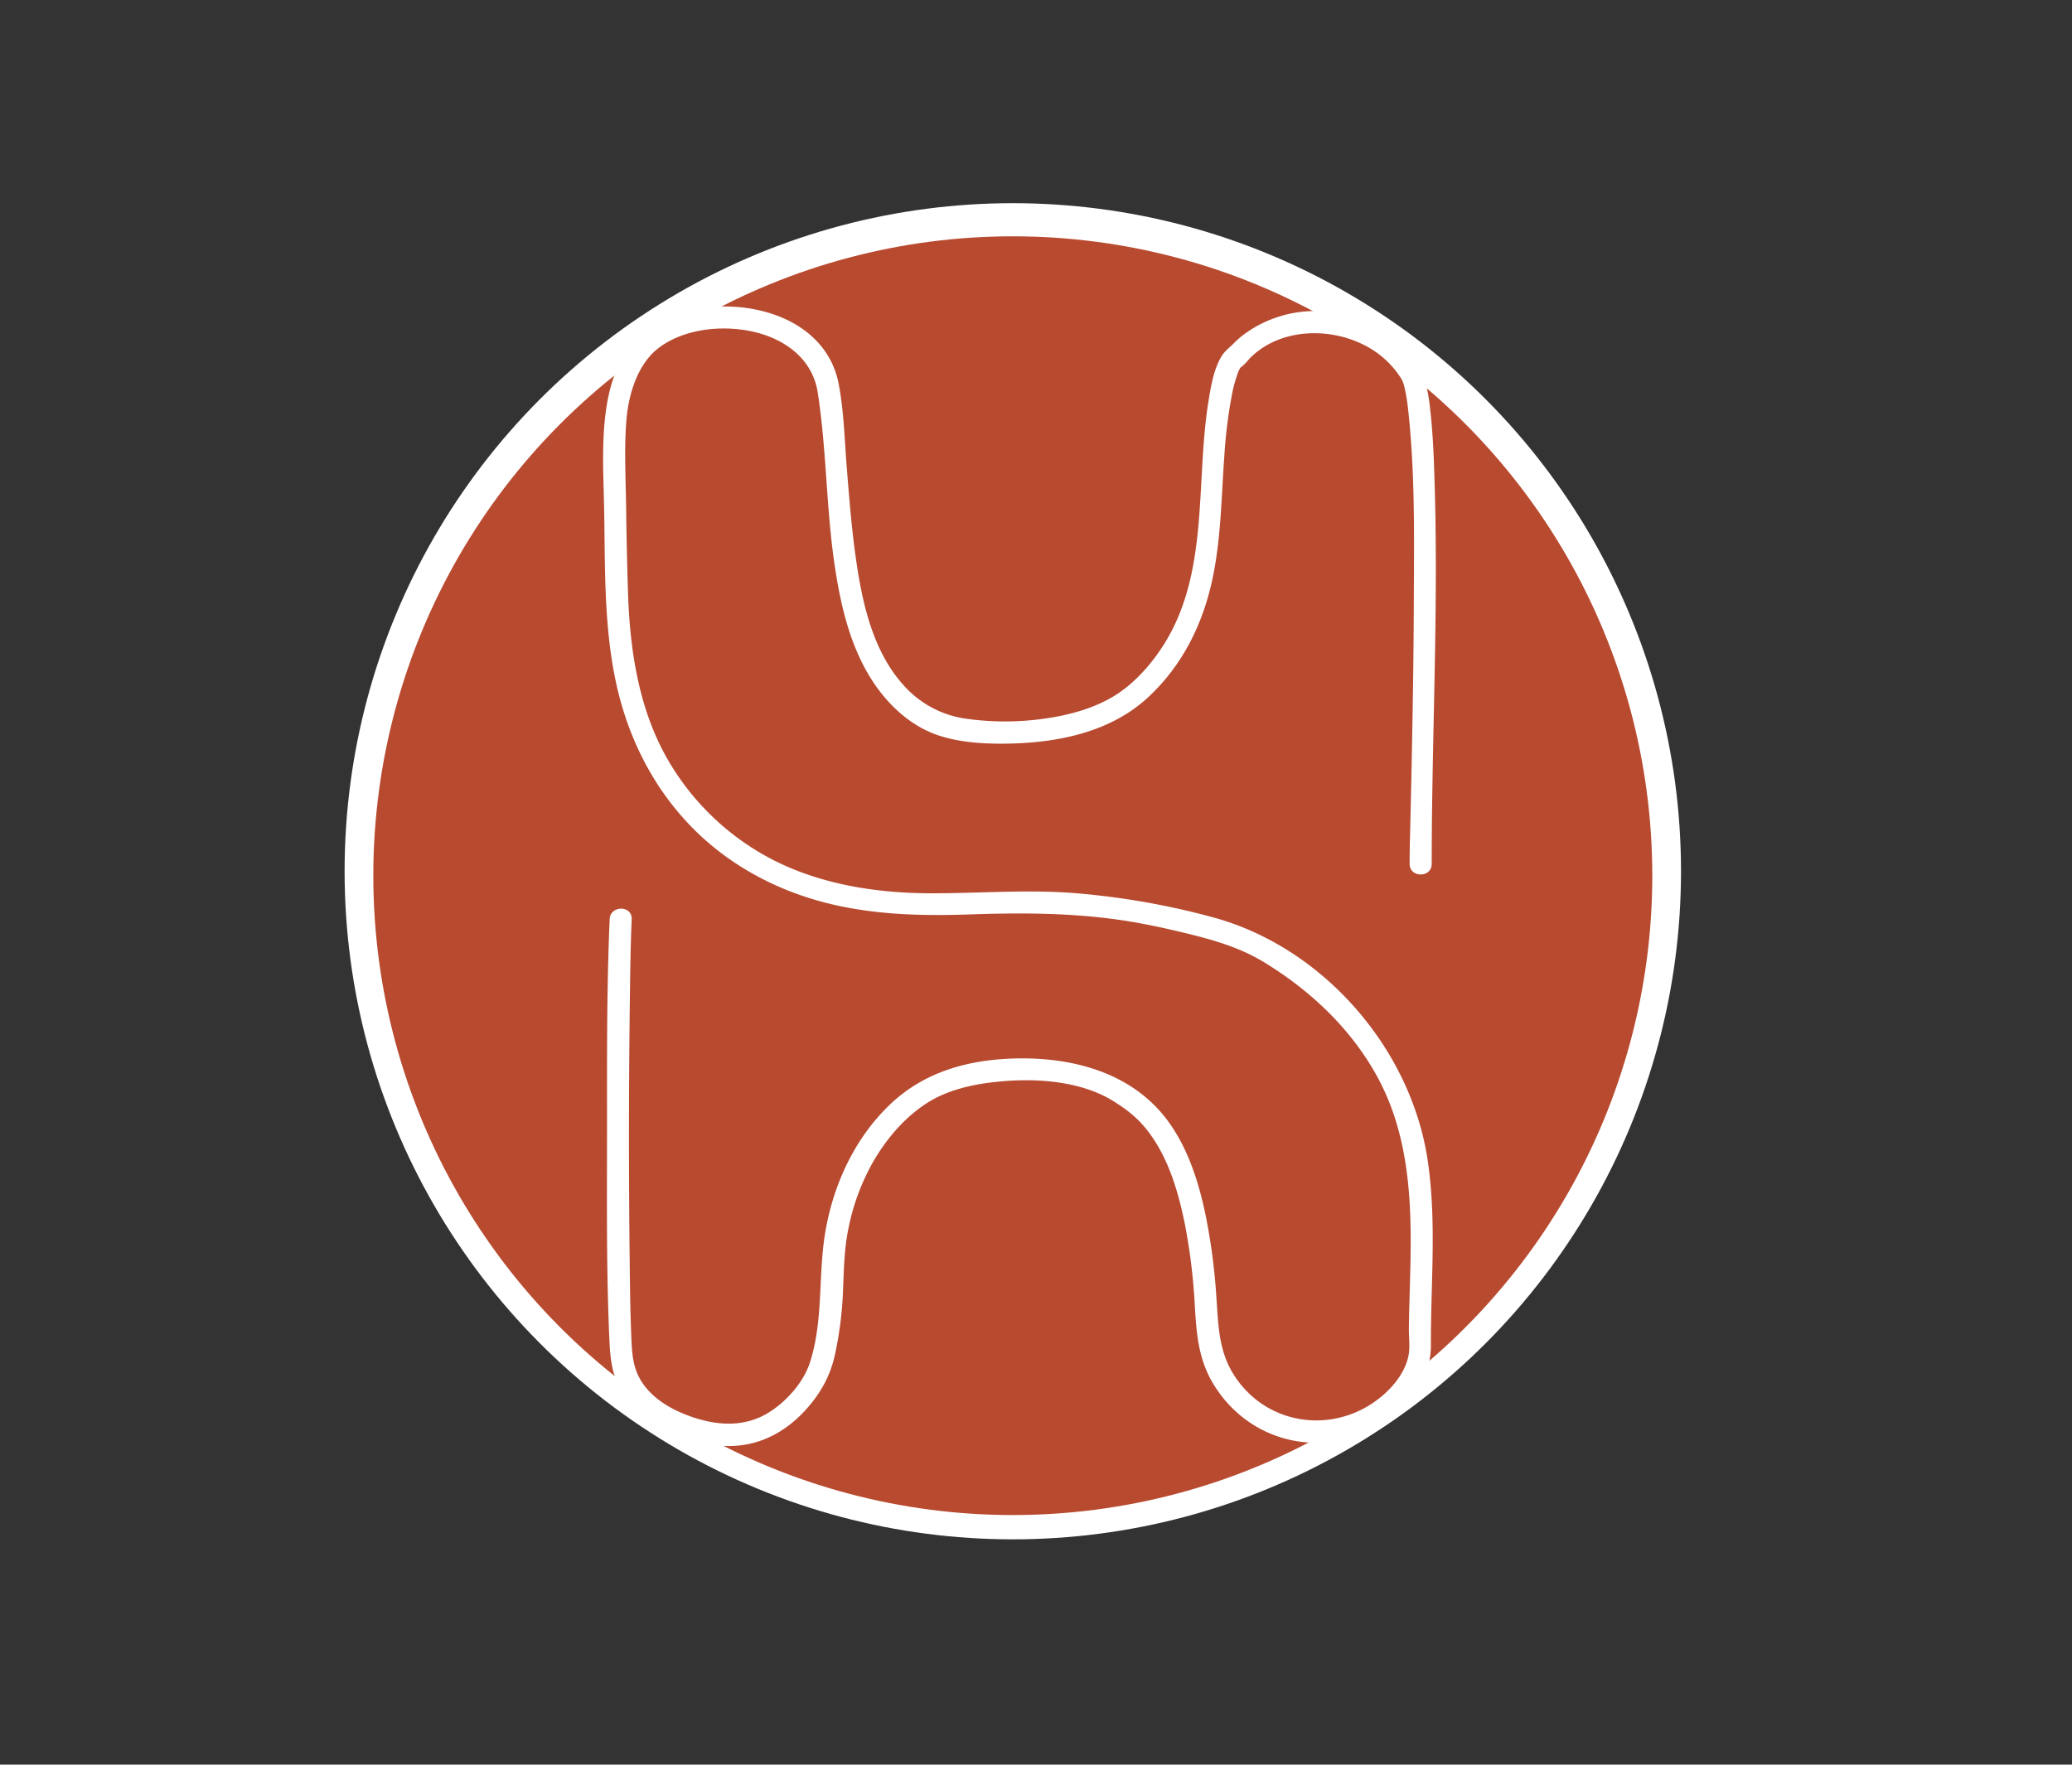
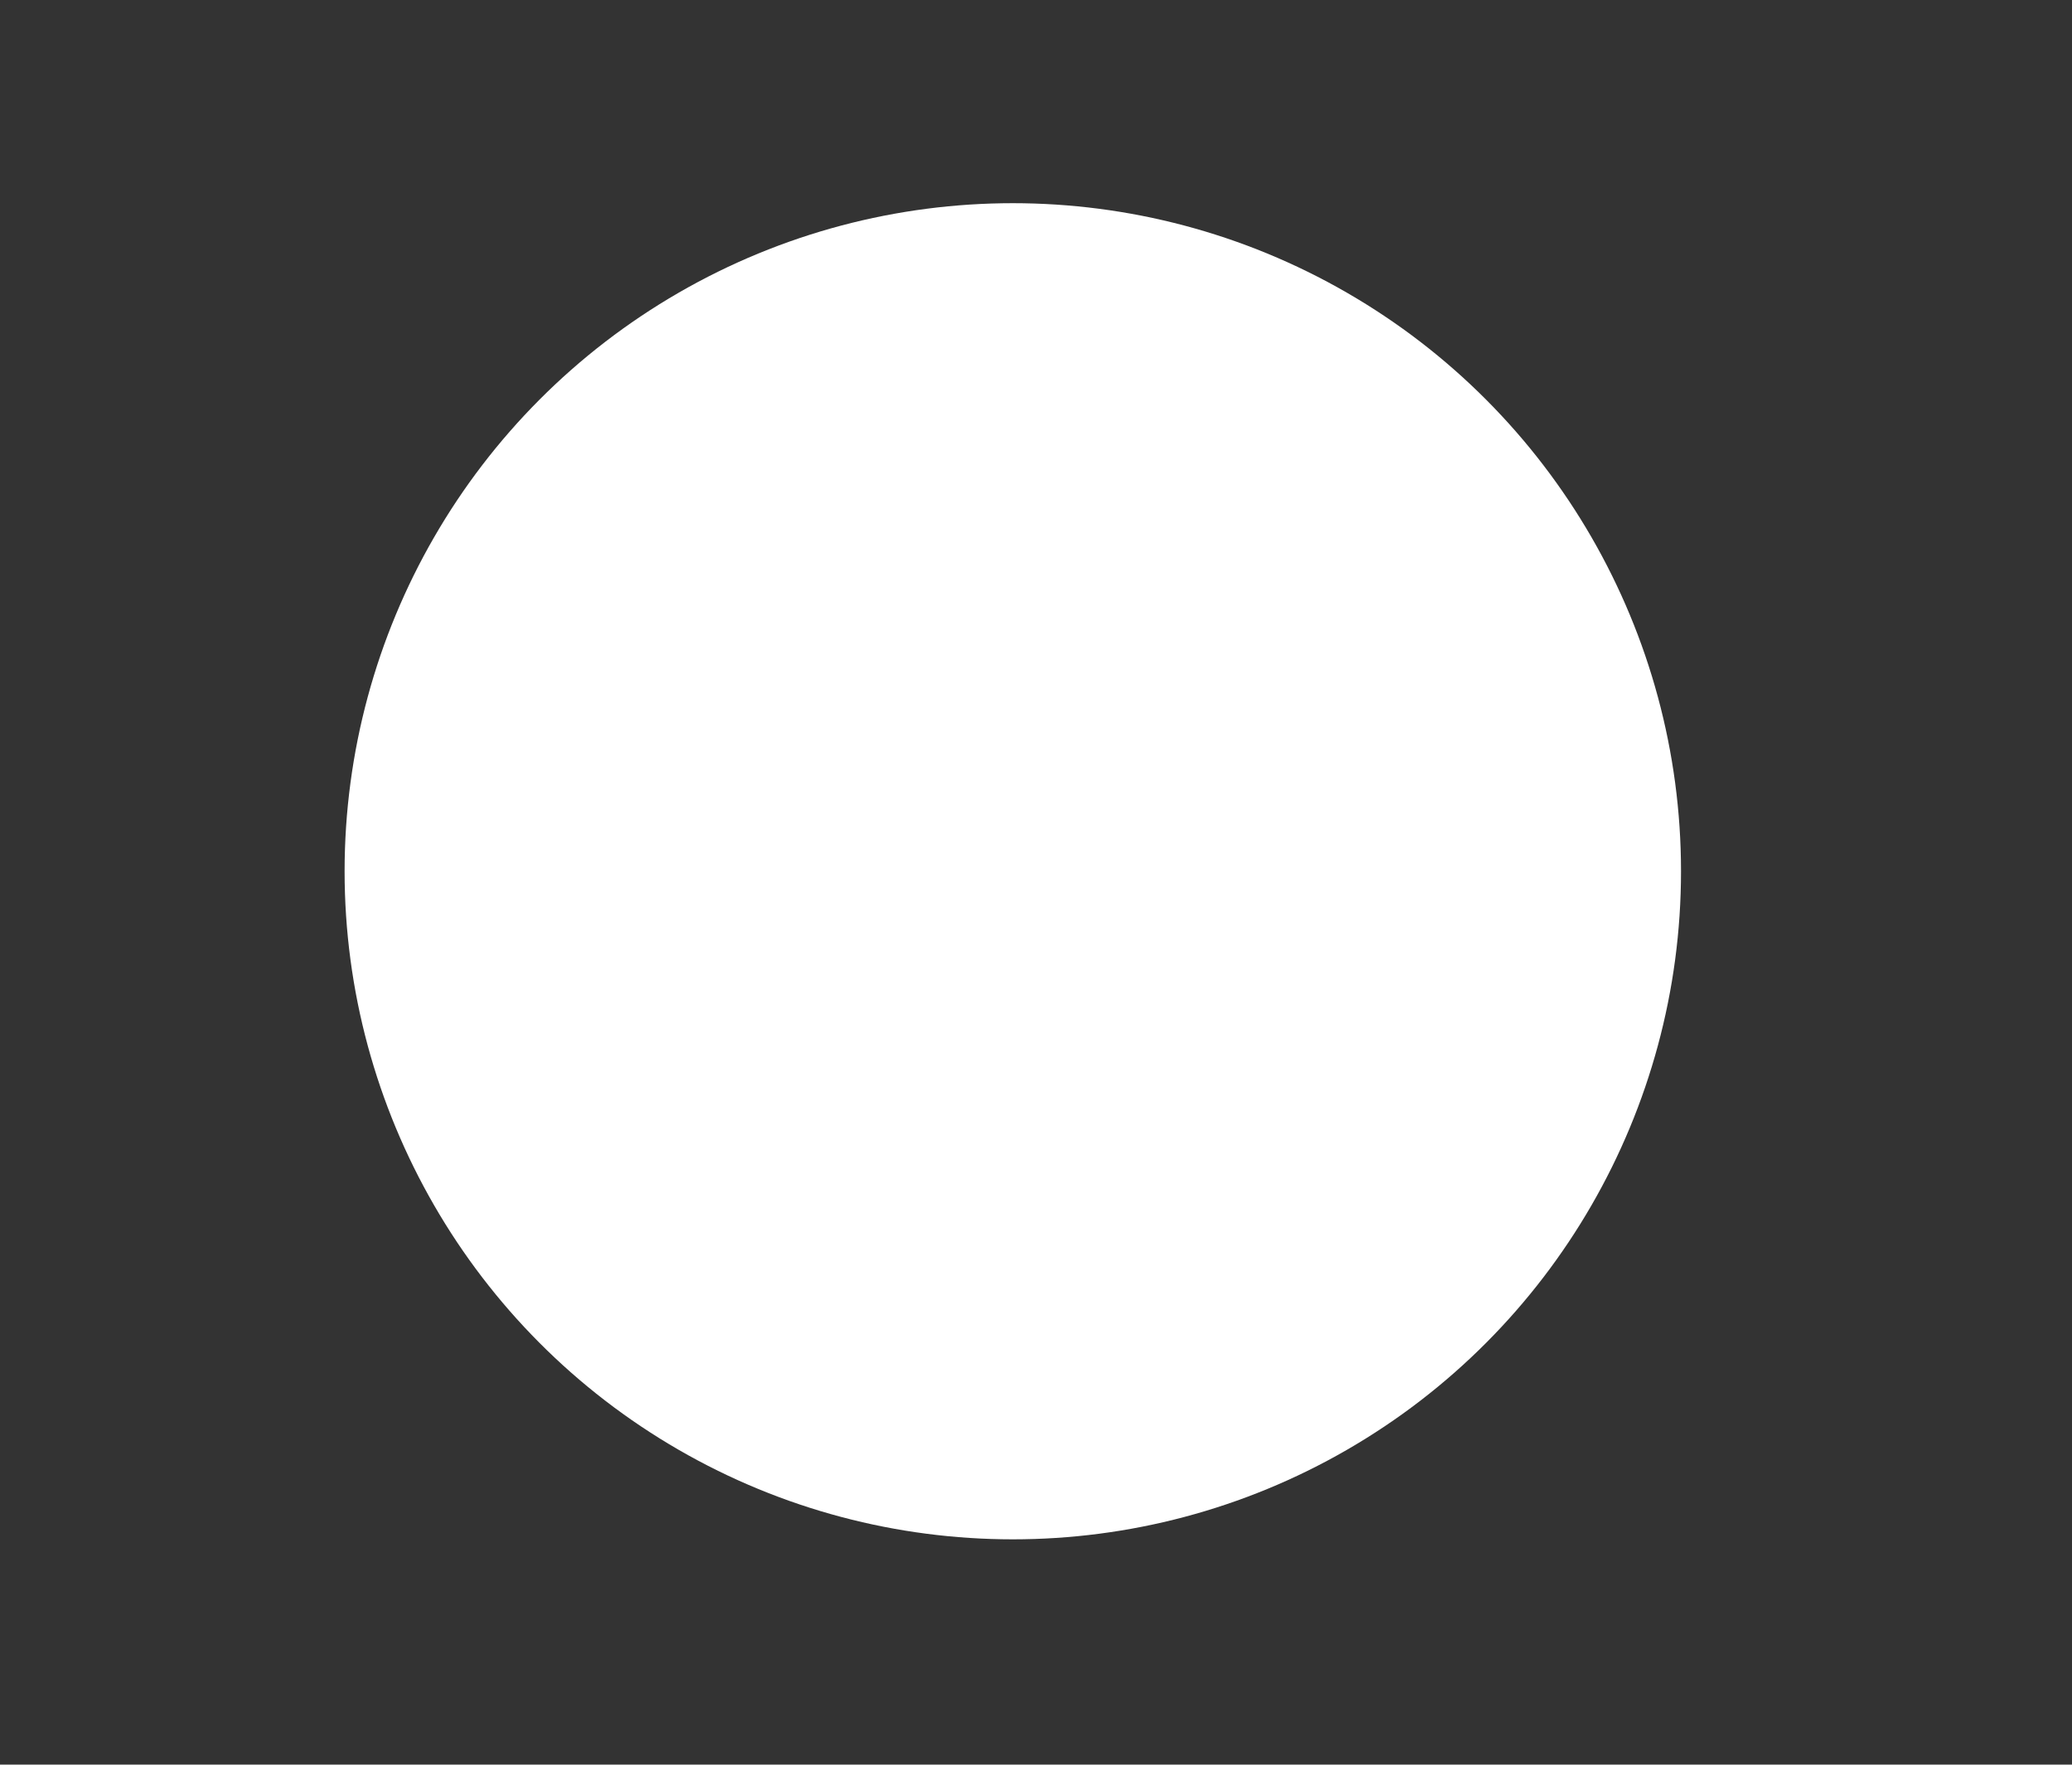
<svg xmlns="http://www.w3.org/2000/svg" viewBox="0 0 938 799">
  <rect x="0" y="0" width="938" height="799" fill="#333333" stroke="none" />
  <defs>
    <style>.cls-1{fill:#fff;}.cls-2{fill:#b84a30;}</style>
  </defs>
  <title>Hikiasy logo blanc bold-01</title>
  <g id="Calque_14" data-name="Calque 14">
    <circle class="cls-1" cx="458.5" cy="394.5" r="302.5" />
    <g id="Calque_40" data-name="Calque 40">
-       <circle class="cls-2" cx="458.5" cy="396.5" r="289.5" />
-       <path class="cls-1" d="M276,416.3c-1.4,31.82-1.18,63.75-1.2,95.6,0,32.06-.37,64.25,1.15,96.29.33,6.94,1.17,13.62,4.41,19.91,4.68,9.09,13.29,15.82,22.43,20,10.39,4.78,22,7.8,33.42,6.21,10.79-1.5,20.25-7.15,27.65-15,7-7.45,11.71-15.43,14-25.38a164.81,164.81,0,0,0,3.79-30.1c.39-9.28.53-18.31,2.41-27.46a101.08,101.08,0,0,1,11.38-30.6c5.86-10.09,13.9-19.58,23.71-26,8.55-5.64,19-8.31,29-9.58,18.14-2.3,40.33-1.45,56.25,8.62,6.19,3.91,11,7.68,15.68,13.91,9,12,13.38,27.06,16.31,41.56a264.68,264.68,0,0,1,4.49,36.69c.77,12.61,1.54,24.13,8.18,35.3,12,20.21,34.53,30.51,57.6,25.9a56.42,56.42,0,0,0,27.36-14.08,48.78,48.78,0,0,0,9.37-12.11,34.13,34.13,0,0,0,4.39-17.44c-.09-27.88,2.69-55.84-1.53-83.56-7.72-50.64-47.64-96.32-97.38-109.69a345.15,345.15,0,0,0-62.17-10.88c-22.36-1.79-44.46.21-66.84.05-23.09-.18-46.75-3.88-67.68-14a116.52,116.52,0,0,1-48.87-44.8c-13.94-23.19-18.11-50.45-19-77.07q-.64-19.71-.87-39.44c-.18-13.08-.94-26.44.19-39.49,1-11.43,5.12-25.11,14.82-32.32,11.32-8.4,27.77-10.12,41.26-7.42,14.84,3,28.06,12.07,30.5,27.88,3.91,25.31,3.8,51.19,7.41,76.57,3,20.85,8,42.58,21.29,59.45,6.83,8.66,15.82,15.93,26.42,19.32s22.43,3.83,33.38,3.5c21.88-.67,44.72-5.69,61.14-21,16.17-15.05,25.44-34.64,29.57-56.14,3.39-17.63,3.54-35.2,4.84-53a220.8,220.8,0,0,1,3.29-27,62.45,62.45,0,0,1,2.61-10,13.63,13.63,0,0,1,1.58-3.34c1.25-1.67-1.84,1.84,1-.66,1.49-1.3,2.61-2.91,4.06-4.26,14.92-13.9,39.75-13.06,55.84-2a41.9,41.9,0,0,1,10.71,10.7,23.3,23.3,0,0,1,1.84,3.07c-.74-1.54.19.67.32,1.16a76.44,76.44,0,0,1,1.89,10.7c3.31,29.32,2.73,59.27,2.63,88.72-.11,31.63-.75,63.26-1.46,94.88-.17,7.55-.42,15.11-.43,22.66,0,6.43,10,6.44,10,0,0-56.56,3-113.06,1.39-169.64-.35-12.61-.76-25.29-2.27-37.83-1.37-11.34-4-19.31-12.69-27.55C619.69,142,596.82,137,577.4,143.9a52.31,52.31,0,0,0-12.48,6.26,40.8,40.8,0,0,0-6.26,5.16c-1.83,1.89-4.1,3.51-5.5,5.75-3.81,6.13-5,14.09-6.15,21.07-5.84,36.7.54,77.83-20.66,110.52-5.79,8.93-13.63,17.62-22.87,23-9.56,5.6-20.77,8.42-31.67,9.87a125.77,125.77,0,0,1-33.68,0,46.24,46.24,0,0,1-29-15.19c-14.65-16.11-19.22-39.36-22.05-60.23-1.7-12.64-2.7-25.36-3.72-38.07s-1.31-25.61-3.65-38c-6.26-33.2-48.91-41.67-76.14-30.79C268,157.52,273.08,201.1,273.54,232.4c.39,25.83-.1,52.08,5.5,77.43s17.57,48.62,36.25,66.81c15.61,15.2,35.13,25.72,56.08,31.48,22.25,6.12,45.13,6.69,68,5.91s45.54-.75,68.39,2.63c9.56,1.41,19,3.45,28.38,5.72,12.85,3.11,25,6.51,36.38,13.47,21.05,12.92,39.32,30.21,51.15,52,14,25.85,15.42,55,14.85,83.71-.13,6.46-.34,12.91-.51,19.37-.09,3.51-.17,7-.21,10.53-.05,3.9.58,8.33-.14,12.16-1.85,9.9-10.67,18.62-19,23.4-20.48,11.73-46.13,6.29-59.4-13.44-7.62-11.31-7.68-23.12-8.6-36.24a275.19,275.19,0,0,0-4.87-37.06c-3-14.5-7.67-29.42-16.31-41.65-15.84-22.41-42.64-29.89-69.2-29.38-21.38.42-41.62,5.82-57.35,20.83-16.18,15.45-25.92,36.72-29.45,58.63-3.12,19.38-.71,39.3-6.84,58.26-2.89,8.94-10.5,17.45-18.35,22.43-10,6.35-21.37,6.32-32.47,3-9.86-3-20.1-8.23-25.65-17.26-3.47-5.63-4-11.7-4.3-18.09-.6-13.61-.72-27.24-.86-40.86q-.6-56.07.11-112.17c.16-12.58.3-25.18.85-37.76.29-6.44-9.72-6.42-10,0Z" />
-     </g>
+       </g>
  </g>
</svg>